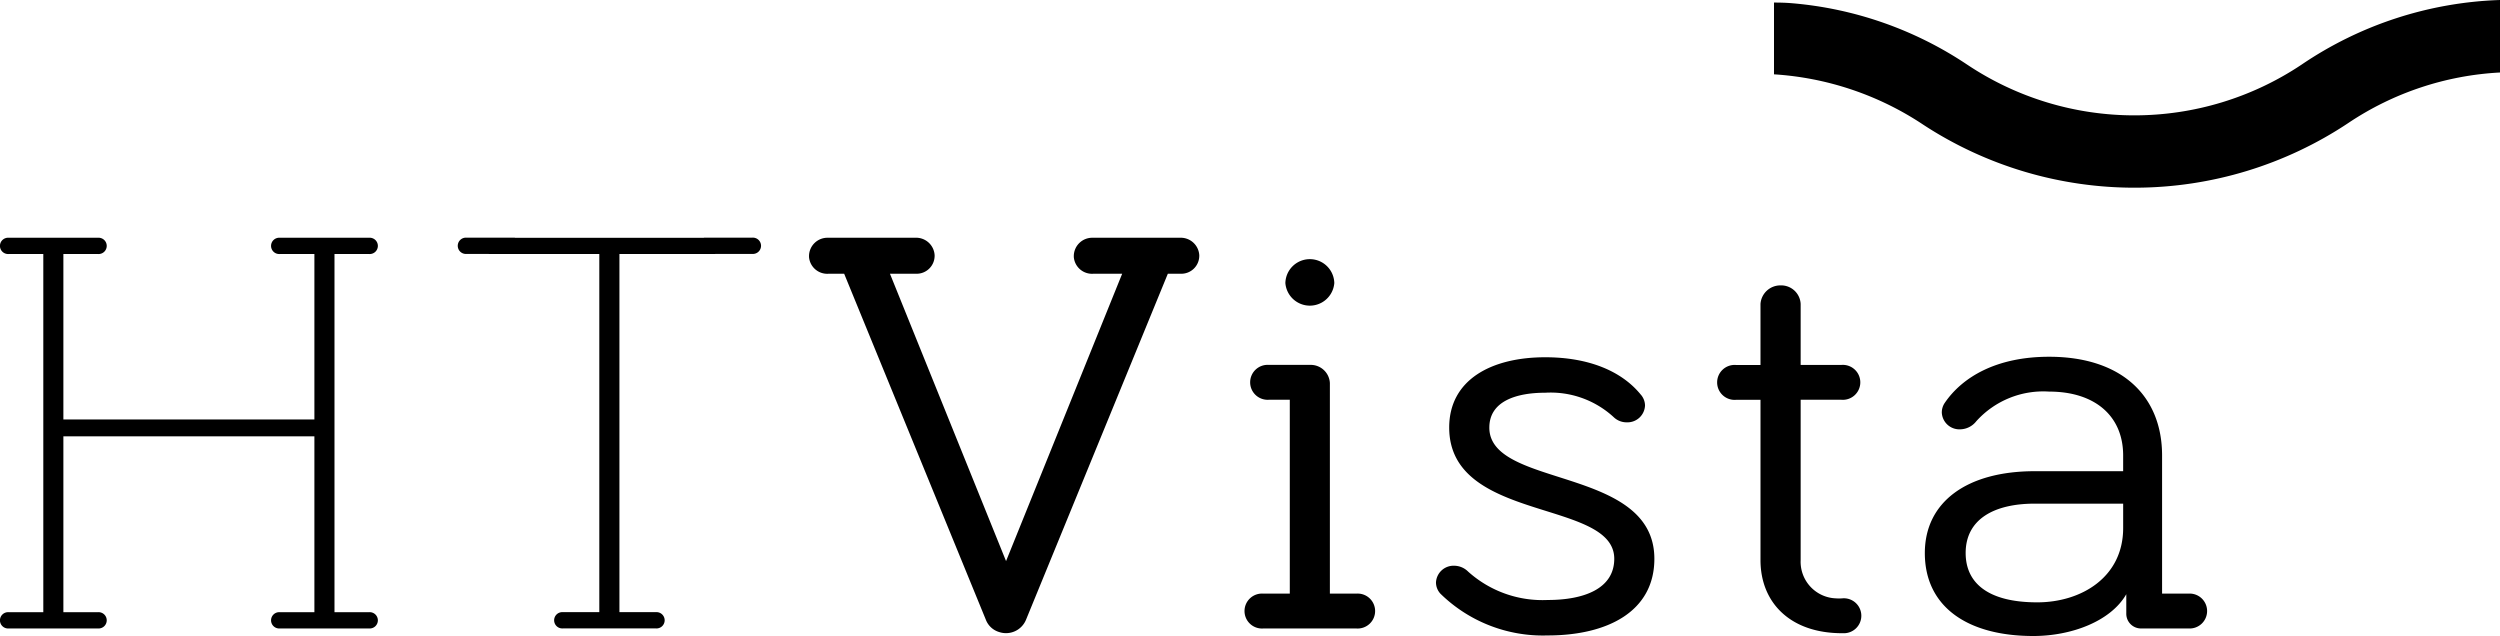
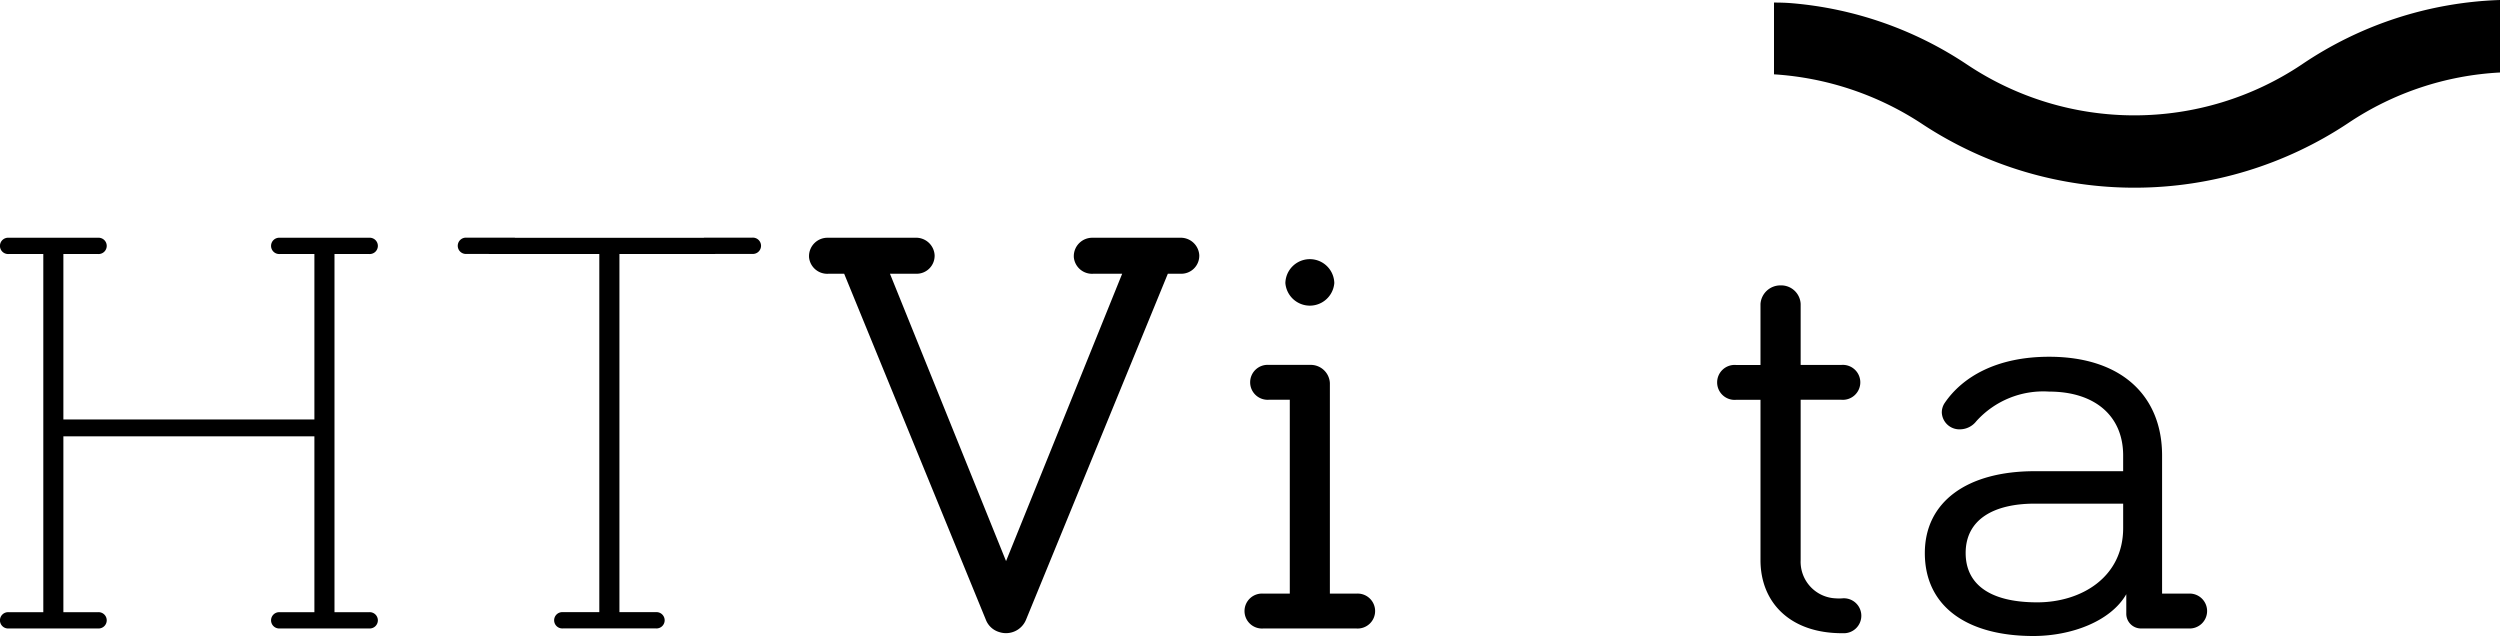
<svg xmlns="http://www.w3.org/2000/svg" width="177.817" height="45.237" viewBox="0 0 177.817 45.237">
  <defs>
    <clipPath id="clip-path">
      <rect id="Rectangle_1" data-name="Rectangle 1" width="177.817" height="45.237" />
    </clipPath>
  </defs>
  <g id="Group_1" data-name="Group 1" clip-path="url(#clip-path)">
    <path id="Path_1" data-name="Path 1" d="M22.363,53.308V40.8H4.509V53.308H6.964a.58.58,0,1,1,0,1.156H.626a.58.58,0,1,1,0-1.156H3.081V27.831H.626a.58.58,0,1,1,0-1.156H6.964a.58.58,0,1,1,0,1.156H4.509V39.6H22.363V27.831H19.909a.58.58,0,1,1,0-1.156h6.34a.58.58,0,1,1,0,1.156H23.792V53.308h2.457a.58.58,0,1,1,0,1.156H19.909a.58.58,0,1,1,0-1.156h2.457Z" transform="translate(-0.001 -9.764)" />
    <path id="Path_2" data-name="Path 2" d="M68.455,26.664H65.02v.007H51.575v-.007H48.14a.58.58,0,1,0,0,1.156h1.576l0,.007h7.864V53.3H54.995a.58.58,0,1,0,0,1.156H61.6a.58.58,0,1,0,0-1.156H59.011V27.826h6.812l.009-.007h2.623a.58.58,0,1,0,0-1.156" transform="translate(-14.953 -9.759)" />
    <path id="Path_3" data-name="Path 3" d="M89.723,29.235l8.257,20.439,8.259-20.439h-2.056a1.3,1.3,0,0,1-1.384-1.191q0-.045,0-.089a1.311,1.311,0,0,1,1.341-1.28h6.2a1.319,1.319,0,0,1,1.384,1.241v.039a1.281,1.281,0,0,1-1.288,1.28c-.032,0-.064,0-.1,0h-.849L99.4,53.845a1.539,1.539,0,0,1-1.911.874,1.46,1.46,0,0,1-.945-.874L86.466,29.235H85.35a1.3,1.3,0,0,1-1.384-1.191q0-.045,0-.089a1.311,1.311,0,0,1,1.341-1.28h6.2A1.318,1.318,0,0,1,92.9,27.916v.039a1.28,1.28,0,0,1-1.287,1.28c-.032,0-.064,0-.1,0Z" transform="translate(-26.423 -9.764)" />
    <path id="Path_4" data-name="Path 4" d="M130.509,55.347a1.243,1.243,0,1,1,0-2.478h1.878V39.078h-1.477a1.243,1.243,0,1,1,0-2.478h2.9a1.364,1.364,0,0,1,1.428,1.288V52.869h1.875a1.243,1.243,0,1,1,0,2.478Zm1.563-24.569a1.741,1.741,0,0,1,3.481,0,1.746,1.746,0,0,1-3.481,0" transform="translate(-40.648 -10.646)" />
-     <path id="Path_5" data-name="Path 5" d="M152.83,45.089c0,4.336,11.739,2.726,11.739,9.332,0,3.758-3.348,5.452-7.587,5.452a10.413,10.413,0,0,1-7.633-2.973,1.185,1.185,0,0,1-.313-.785,1.25,1.25,0,0,1,1.3-1.2,1.419,1.419,0,0,1,.982.413,7.906,7.906,0,0,0,5.669,2.023c2.544,0,4.729-.785,4.729-2.932,0-4.253-11.74-2.56-11.74-9.332,0-3.427,3.035-5,6.831-5,3.035,0,5.4.951,6.784,2.643a1.2,1.2,0,0,1,.313.785,1.249,1.249,0,0,1-1.295,1.2,1.319,1.319,0,0,1-.937-.372,6.629,6.629,0,0,0-4.866-1.734c-2.009,0-3.975.578-3.975,2.478" transform="translate(-46.899 -14.676)" />
    <path id="Path_6" data-name="Path 6" d="M181.3,33.34a1.417,1.417,0,0,1,1.428-1.321,1.388,1.388,0,0,1,1.429,1.321v4.336h2.9a1.243,1.243,0,1,1,0,2.478h-2.9v11.4a2.606,2.606,0,0,0,2.519,2.726,3.009,3.009,0,0,0,.428,0,1.243,1.243,0,1,1,.061,2.478H187.1c-3.7,0-5.8-2.189-5.8-5.2v-11.4h-1.741a1.243,1.243,0,1,1,0-2.478H181.3Z" transform="translate(-56.082 -11.72)" />
    <path id="Path_7" data-name="Path 7" d="M215.129,59.351a1.046,1.046,0,0,1-1.028-1.074V56.914c-1.116,1.941-3.928,2.973-6.607,2.973-4.729,0-7.722-2.106-7.722-5.9,0-3.634,2.991-5.822,7.813-5.822h6.293V47.045c0-2.808-2.008-4.542-5.266-4.542a6.409,6.409,0,0,0-5.178,2.106,1.489,1.489,0,0,1-1.161.578,1.251,1.251,0,0,1-1.294-1.2,1.212,1.212,0,0,1,.223-.7c1.249-1.817,3.66-3.262,7.41-3.262,5.178,0,8.035,2.808,8.035,7.02v9.827h1.874a1.242,1.242,0,1,1,0,2.478Zm-7.364-1.858c3.124,0,6.114-1.775,6.114-5.285V50.473h-6.293c-2.9,0-4.91,1.115-4.91,3.51,0,2.147,1.608,3.51,5.089,3.51" transform="translate(-62.865 -14.65)" />
    <path id="Path_8" data-name="Path 8" d="M197.862,4.6A26.378,26.378,0,0,0,185.378.228c-.4-.034-.822-.046-1.26-.046V5.287a21.6,21.6,0,0,1,10.6,3.572,27.432,27.432,0,0,0,30.253-.113,21.384,21.384,0,0,1,10.786-3.59V0a26.685,26.685,0,0,0-14.1,4.587,21.4,21.4,0,0,1-23.792.014" transform="translate(-57.939 0)" />
  </g>
</svg>